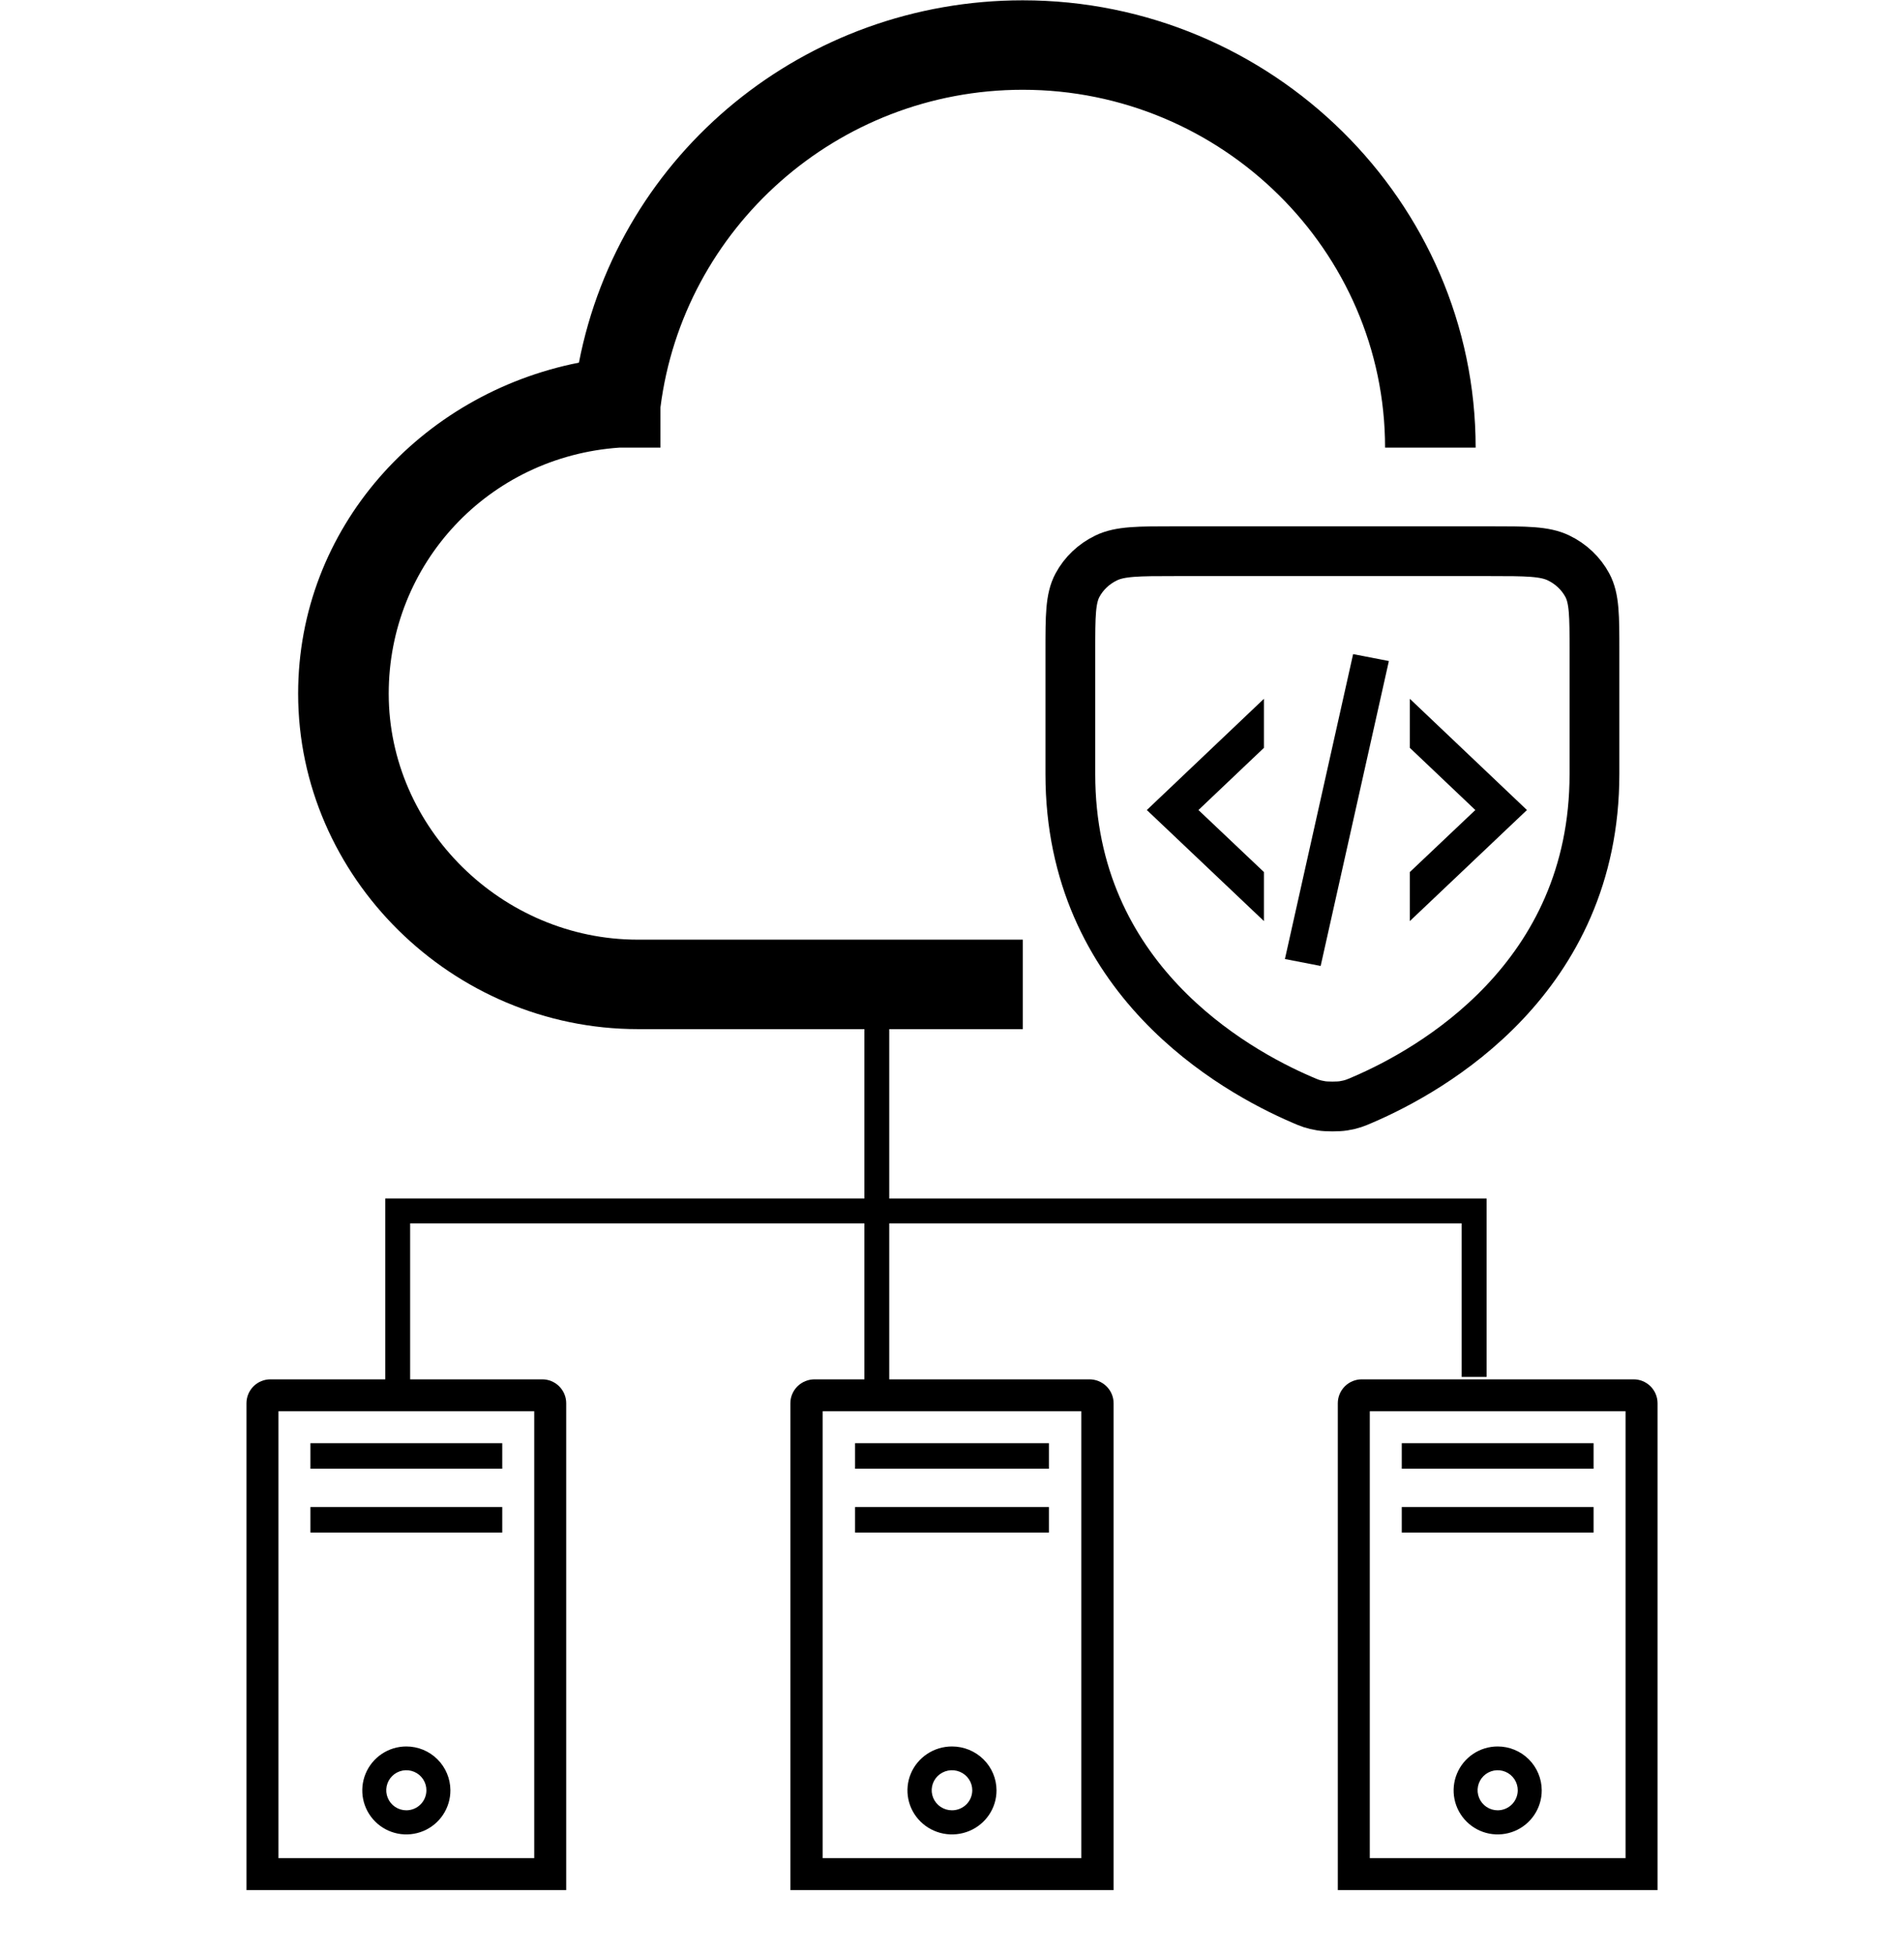
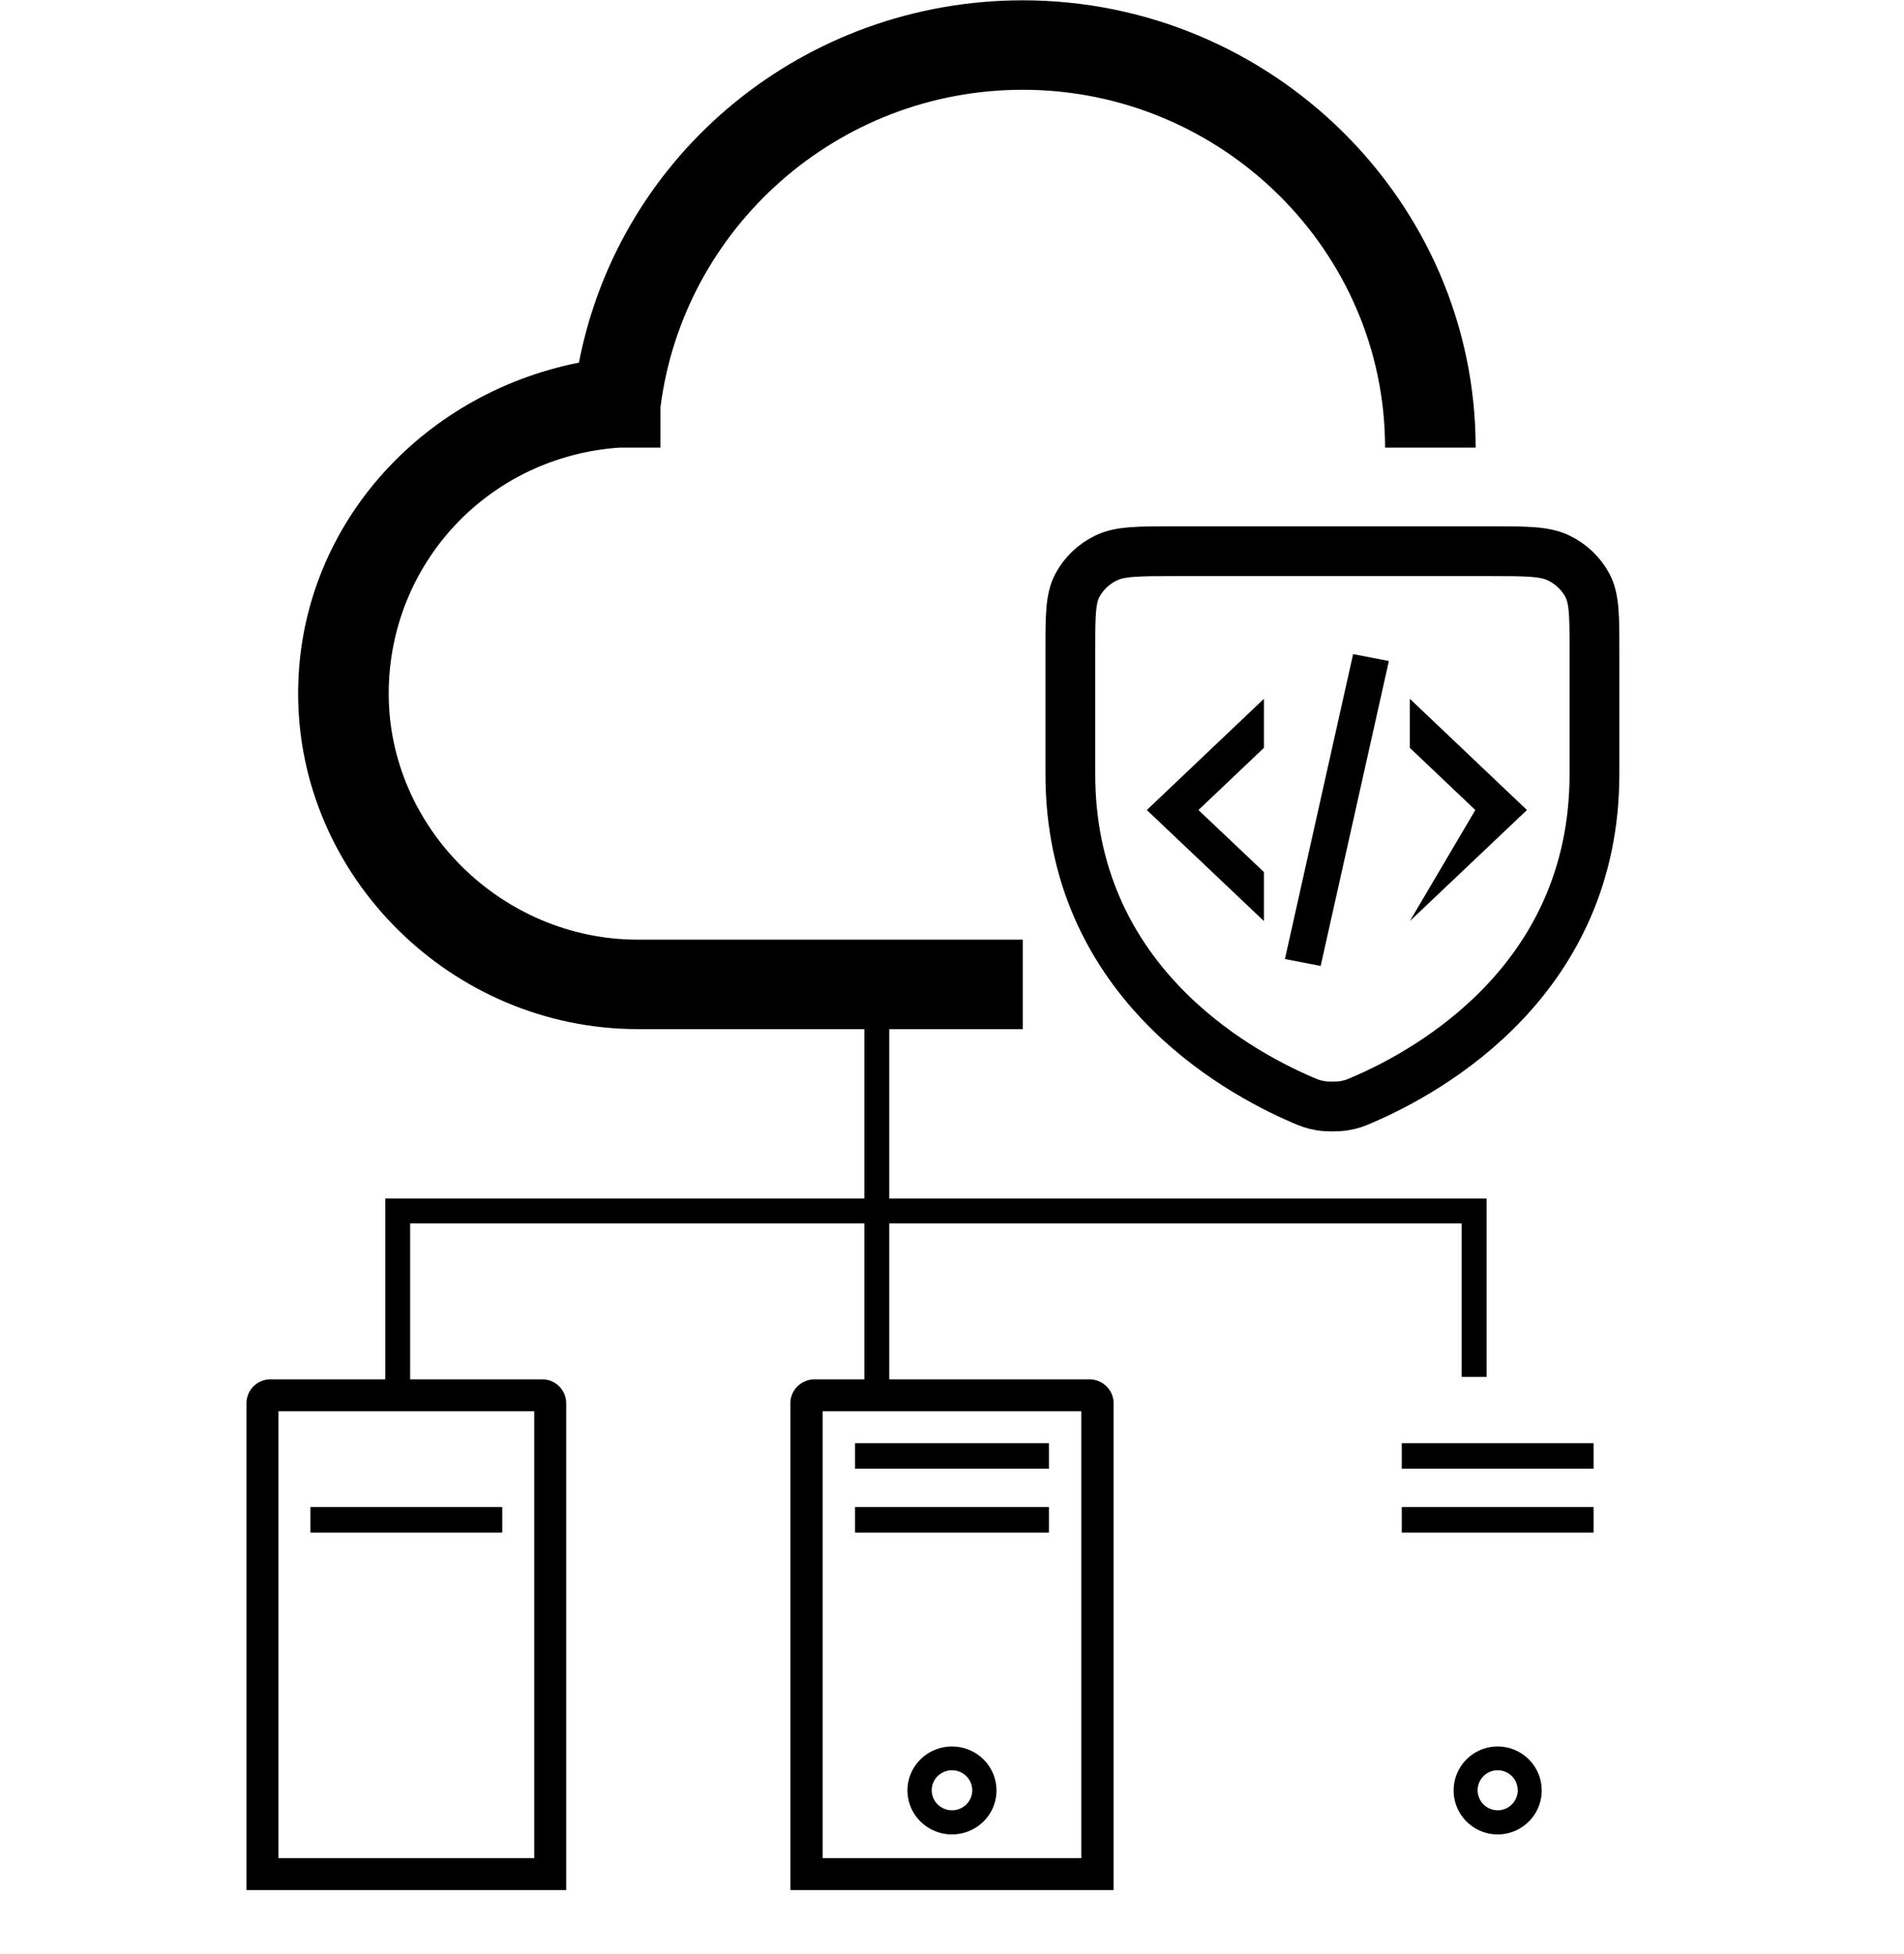
<svg xmlns="http://www.w3.org/2000/svg" width="153" height="157" viewBox="0 0 153 157" fill="none">
  <g clip-path="url(#clip0_809_388)">
-     <path d="M32.651 140.305C31.951 140.305 31.266 140.512 30.683 140.901C30.101 141.29 29.647 141.843 29.379 142.489C29.112 143.136 29.043 143.847 29.18 144.533C29.318 145.219 29.657 145.848 30.153 146.342C30.65 146.836 31.282 147.171 31.97 147.306C32.657 147.44 33.37 147.368 34.016 147.099C34.663 146.829 35.215 146.374 35.602 145.791C35.989 145.208 36.194 144.524 36.192 143.824C36.188 142.889 35.813 141.994 35.15 141.335C34.486 140.675 33.588 140.305 32.651 140.305ZM32.651 145.434C32.332 145.434 32.019 145.339 31.754 145.162C31.488 144.984 31.282 144.732 31.16 144.437C31.038 144.142 31.007 143.817 31.07 143.505C31.134 143.192 31.289 142.905 31.516 142.68C31.743 142.456 32.032 142.304 32.346 142.243C32.659 142.183 32.984 142.217 33.279 142.341C33.573 142.465 33.824 142.673 34 142.94C34.175 143.207 34.267 143.519 34.264 143.838C34.261 144.263 34.089 144.669 33.787 144.968C33.485 145.266 33.077 145.434 32.651 145.434Z" fill="black" />
    <path d="M43.572 110.811H21.732C21.221 110.811 20.73 111.013 20.369 111.374C20.008 111.735 19.805 112.224 19.805 112.734V151.846H45.499V112.734C45.499 112.481 45.45 112.231 45.353 111.998C45.256 111.765 45.114 111.553 44.935 111.374C44.756 111.195 44.544 111.054 44.31 110.957C44.076 110.86 43.825 110.811 43.572 110.811ZM42.93 149.281H22.374V113.375H42.93V149.281Z" fill="black" />
-     <path d="M24.943 115.941H40.36V117.993H24.943V115.941Z" fill="black" />
    <path d="M24.943 121.07H40.36V123.122H24.943V121.07Z" fill="black" />
  </g>
  <g clip-path="url(#clip1_809_388)">
    <path d="M76.499 140.305C75.79 140.305 75.098 140.512 74.509 140.901C73.92 141.29 73.461 141.843 73.191 142.489C72.921 143.136 72.85 143.847 72.99 144.533C73.129 145.219 73.471 145.848 73.973 146.342C74.475 146.836 75.114 147.171 75.809 147.306C76.504 147.44 77.224 147.368 77.878 147.099C78.532 146.829 79.09 146.374 79.481 145.791C79.873 145.208 80.08 144.524 80.077 143.824C80.073 142.889 79.695 141.994 79.024 141.335C78.353 140.675 77.445 140.305 76.499 140.305ZM76.499 145.434C76.175 145.434 75.86 145.339 75.591 145.162C75.323 144.984 75.114 144.732 74.991 144.437C74.868 144.142 74.836 143.817 74.9 143.505C74.965 143.192 75.121 142.905 75.351 142.68C75.58 142.456 75.872 142.304 76.189 142.243C76.507 142.183 76.835 142.217 77.133 142.341C77.43 142.465 77.684 142.673 77.861 142.94C78.039 143.207 78.132 143.519 78.129 143.838C78.125 144.263 77.952 144.669 77.647 144.968C77.341 145.266 76.928 145.434 76.499 145.434Z" fill="black" />
    <path d="M87.538 110.811H65.46C64.943 110.811 64.448 111.013 64.082 111.374C63.717 111.735 63.512 112.224 63.512 112.734V151.846H89.486V112.734C89.486 112.481 89.435 112.231 89.337 111.998C89.24 111.765 89.096 111.553 88.915 111.374C88.734 111.195 88.519 111.054 88.283 110.957C88.047 110.86 87.793 110.811 87.538 110.811ZM86.888 149.281H66.109V113.375H86.888V149.281Z" fill="black" />
    <path d="M68.707 115.941H84.291V117.993H68.707V115.941Z" fill="black" />
    <path d="M68.707 121.07H84.291V123.122H68.707V121.07Z" fill="black" />
  </g>
  <g clip-path="url(#clip2_809_388)">
    <path d="M120.349 140.305C119.648 140.305 118.963 140.512 118.38 140.901C117.798 141.29 117.344 141.843 117.077 142.489C116.809 143.136 116.74 143.847 116.878 144.533C117.015 145.219 117.354 145.848 117.851 146.342C118.347 146.836 118.979 147.171 119.667 147.306C120.355 147.44 121.067 147.368 121.713 147.099C122.36 146.829 122.912 146.374 123.299 145.791C123.686 145.208 123.892 144.524 123.889 143.824C123.885 142.889 123.51 141.994 122.847 141.335C122.183 140.675 121.285 140.305 120.349 140.305ZM120.349 145.434C120.029 145.434 119.717 145.339 119.451 145.162C119.186 144.984 118.979 144.732 118.857 144.437C118.735 144.142 118.704 143.817 118.768 143.505C118.831 143.192 118.986 142.905 119.213 142.68C119.44 142.456 119.729 142.304 120.043 142.243C120.357 142.183 120.681 142.217 120.976 142.341C121.27 142.465 121.521 142.673 121.697 142.94C121.872 143.207 121.965 143.519 121.962 143.838C121.958 144.263 121.786 144.669 121.484 144.968C121.182 145.266 120.774 145.434 120.349 145.434Z" fill="black" />
-     <path d="M131.27 110.811H109.429C108.918 110.811 108.428 111.013 108.066 111.374C107.705 111.735 107.502 112.224 107.502 112.734V151.846H133.197V112.734C133.197 112.481 133.147 112.231 133.05 111.998C132.953 111.765 132.811 111.553 132.632 111.374C132.453 111.195 132.241 111.054 132.007 110.957C131.773 110.86 131.523 110.811 131.27 110.811ZM130.627 149.281H110.071V113.375H130.627V149.281Z" fill="black" />
    <path d="M112.641 115.941H128.057V117.993H112.641V115.941Z" fill="black" />
    <path d="M112.641 121.07H128.057V123.122H112.641V121.07Z" fill="black" />
  </g>
  <path d="M82.186 82.676H51.252C36.331 82.676 23.957 70.458 23.957 55.725C23.957 42.429 33.783 31.648 46.521 29.133C49.796 12.243 64.717 0.025 82.186 0.025C102.202 0.025 118.579 16.196 118.579 35.96H111.3C111.3 20.149 98.199 7.212 82.186 7.212C67.265 7.212 54.891 18.352 53.072 32.726V35.96H49.796C39.242 36.679 31.236 45.303 31.236 55.725C31.236 66.505 40.334 75.489 51.252 75.489H82.186V82.676Z" fill="black" />
  <path d="M109.505 88.352C115.049 85.97 128.126 78.608 128.126 62.191V52.273C128.126 49.478 128.126 48.078 127.552 47.011C127.047 46.07 126.24 45.305 125.249 44.826C124.125 44.281 122.651 44.281 119.703 44.281H94.433C91.485 44.281 90.011 44.281 88.884 44.826C87.894 45.305 87.088 46.07 86.584 47.011C86.01 48.081 86.01 49.48 86.01 52.28V62.191C86.01 78.608 99.087 85.97 104.63 88.352C105.217 88.607 105.512 88.732 106.178 88.839C106.599 88.909 107.542 88.909 107.96 88.839C108.623 88.732 108.916 88.607 109.5 88.354L109.505 88.352Z" stroke="black" stroke-width="4" stroke-linecap="round" stroke-linejoin="round" />
-   <path d="M108.733 52.549L111.606 53.106L106.124 77.602L103.252 77.045L108.733 52.549ZM118.553 65.075L113.291 60.079V56.14L122.701 65.075L113.291 73.997V70.058L118.553 65.075ZM92.156 65.075L101.566 56.14V60.079L96.304 65.075L101.566 70.058V73.997L92.156 65.075Z" fill="black" />
+   <path d="M108.733 52.549L111.606 53.106L106.124 77.602L103.252 77.045L108.733 52.549ZM118.553 65.075L113.291 60.079V56.14L122.701 65.075L113.291 73.997L118.553 65.075ZM92.156 65.075L101.566 56.14V60.079L96.304 65.075L101.566 70.058V73.997L92.156 65.075Z" fill="black" />
  <path d="M70.457 81.488V97.287H118.457V110.617" stroke="black" stroke-width="2" />
  <path d="M70.457 97.285H31.957V113.084" stroke="black" stroke-width="2" />
  <path d="M70.457 97.285V111.109" stroke="black" stroke-width="2" />
  <defs>
    <clipPath id="clip0_809_388">
      <rect width="51.389" height="51.294" fill="white" transform="translate(6.957 105.682)" />
    </clipPath>
    <clipPath id="clip1_809_388">
      <rect width="51.948" height="51.294" fill="white" transform="translate(50.525 105.682)" />
    </clipPath>
    <clipPath id="clip2_809_388">
      <rect width="51.389" height="51.294" fill="white" transform="translate(94.654 105.682)" />
    </clipPath>
  </defs>
</svg>